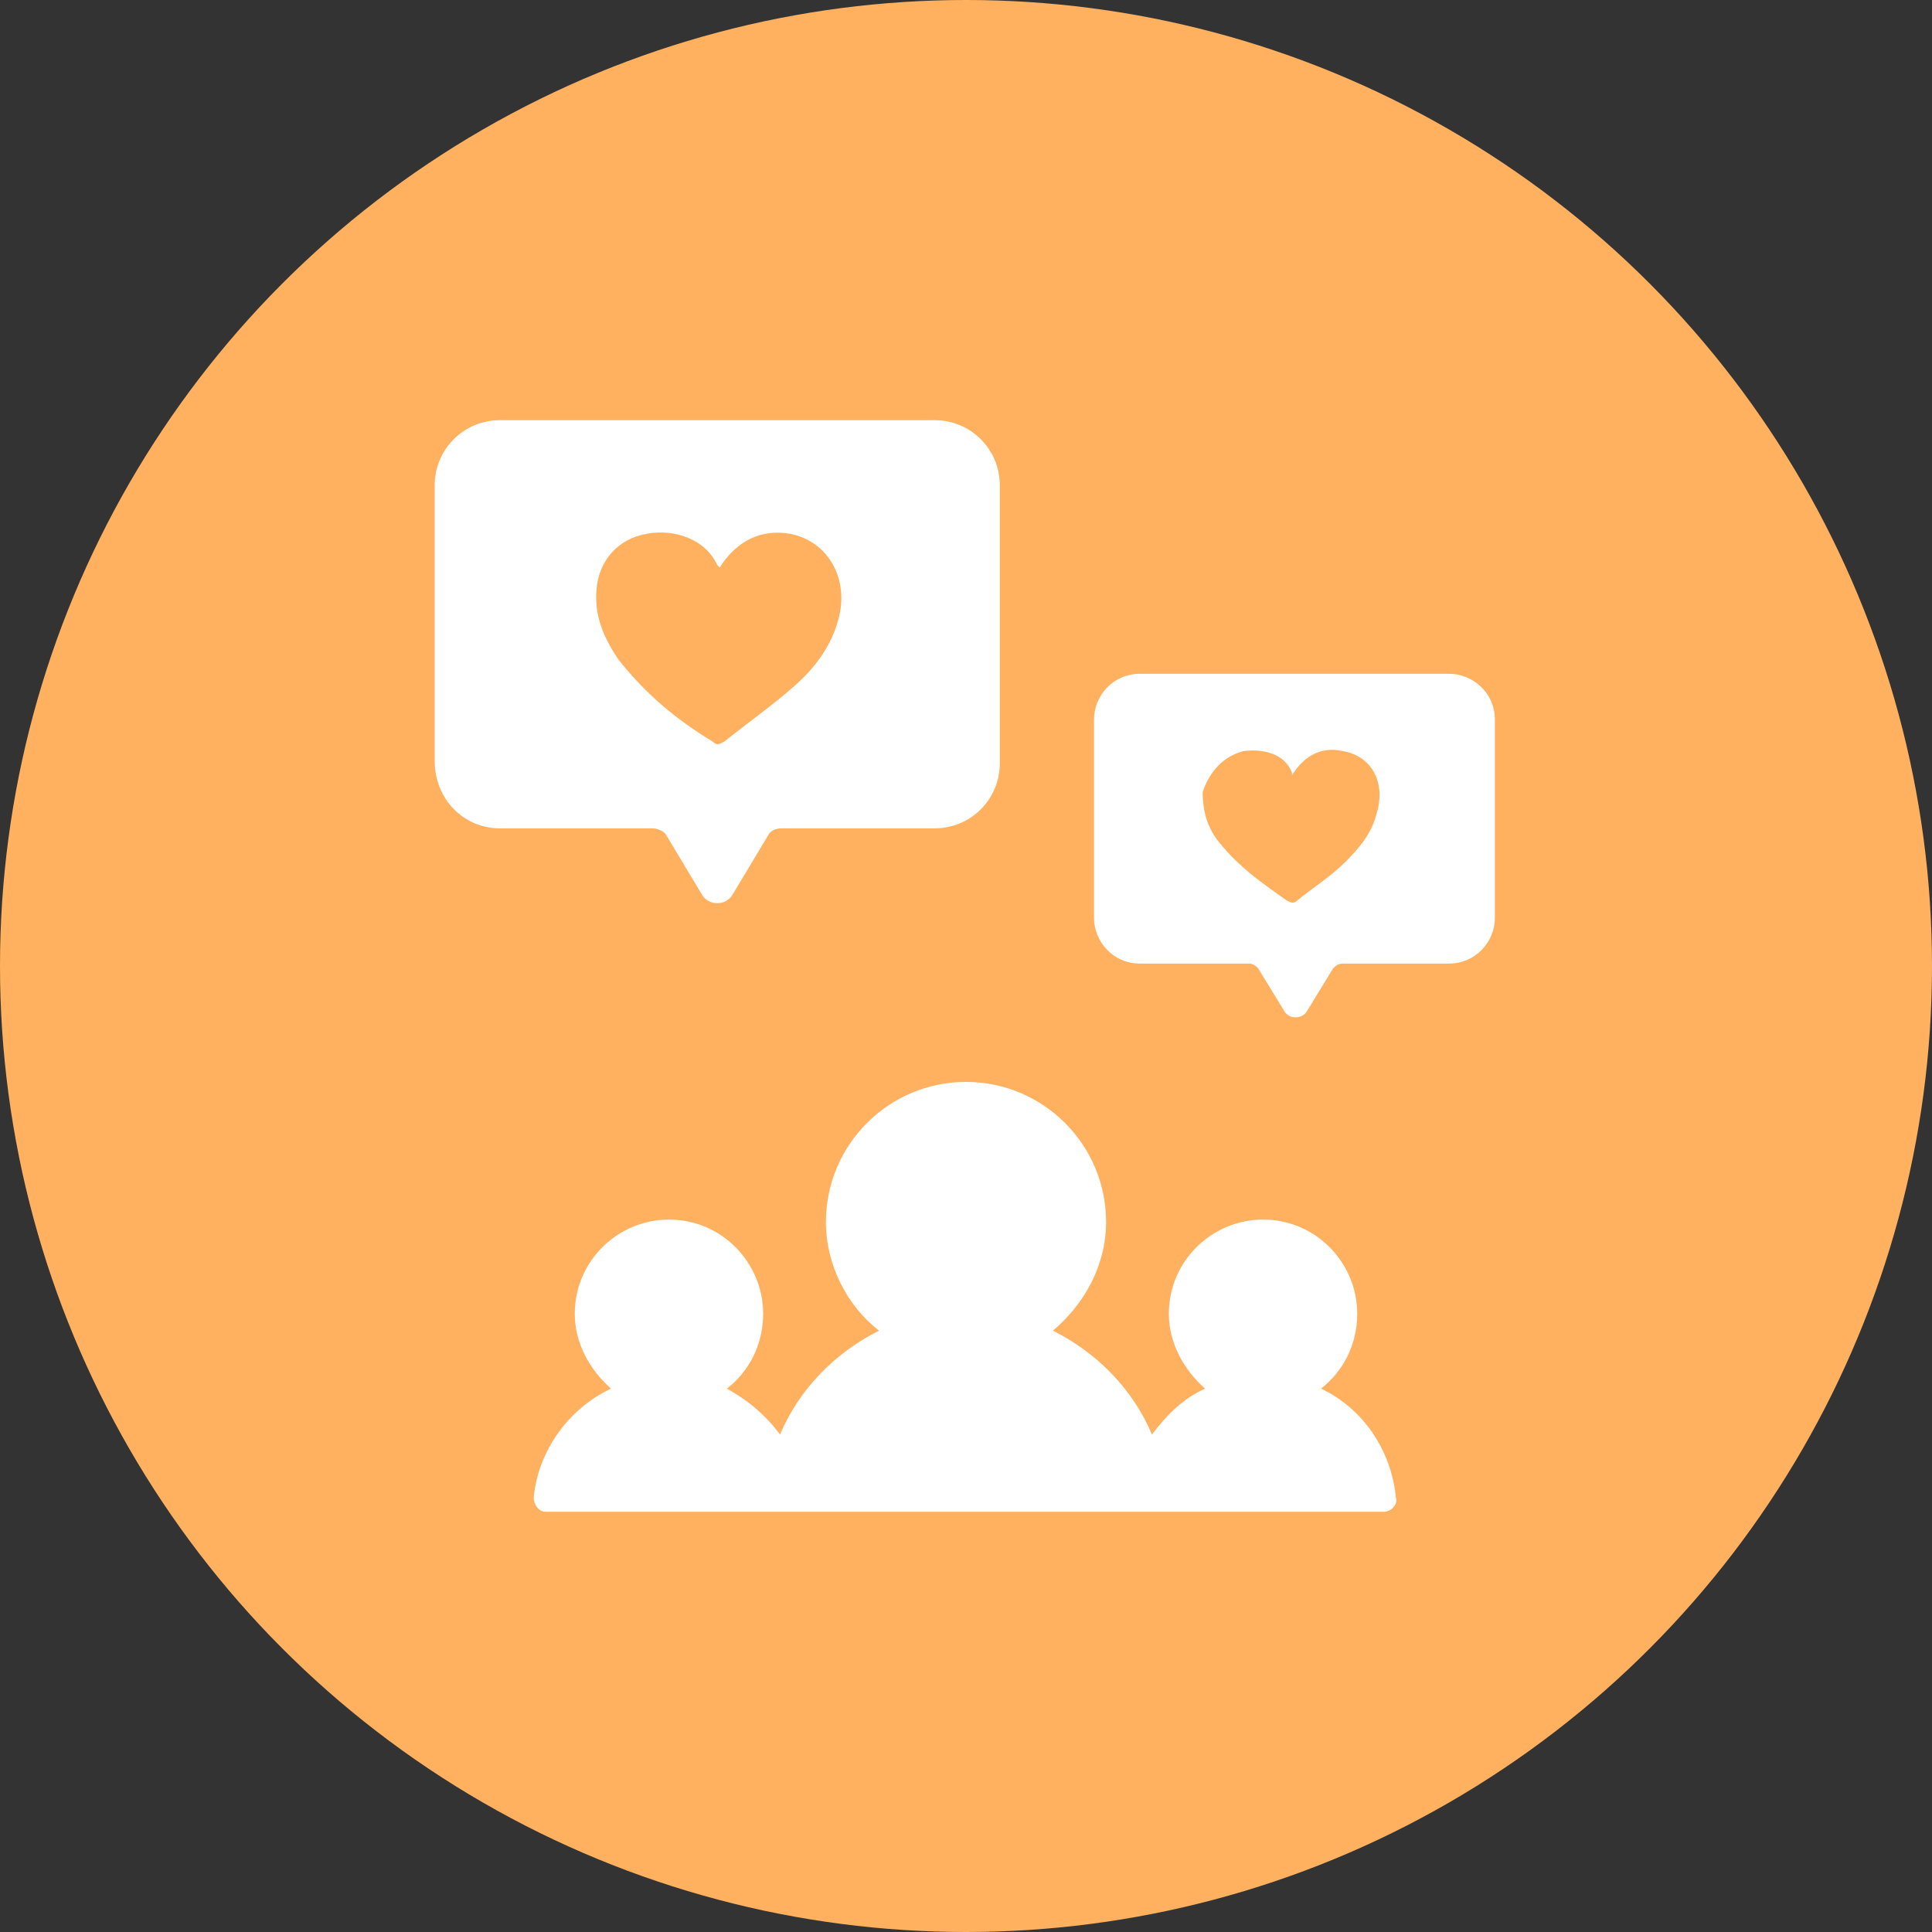
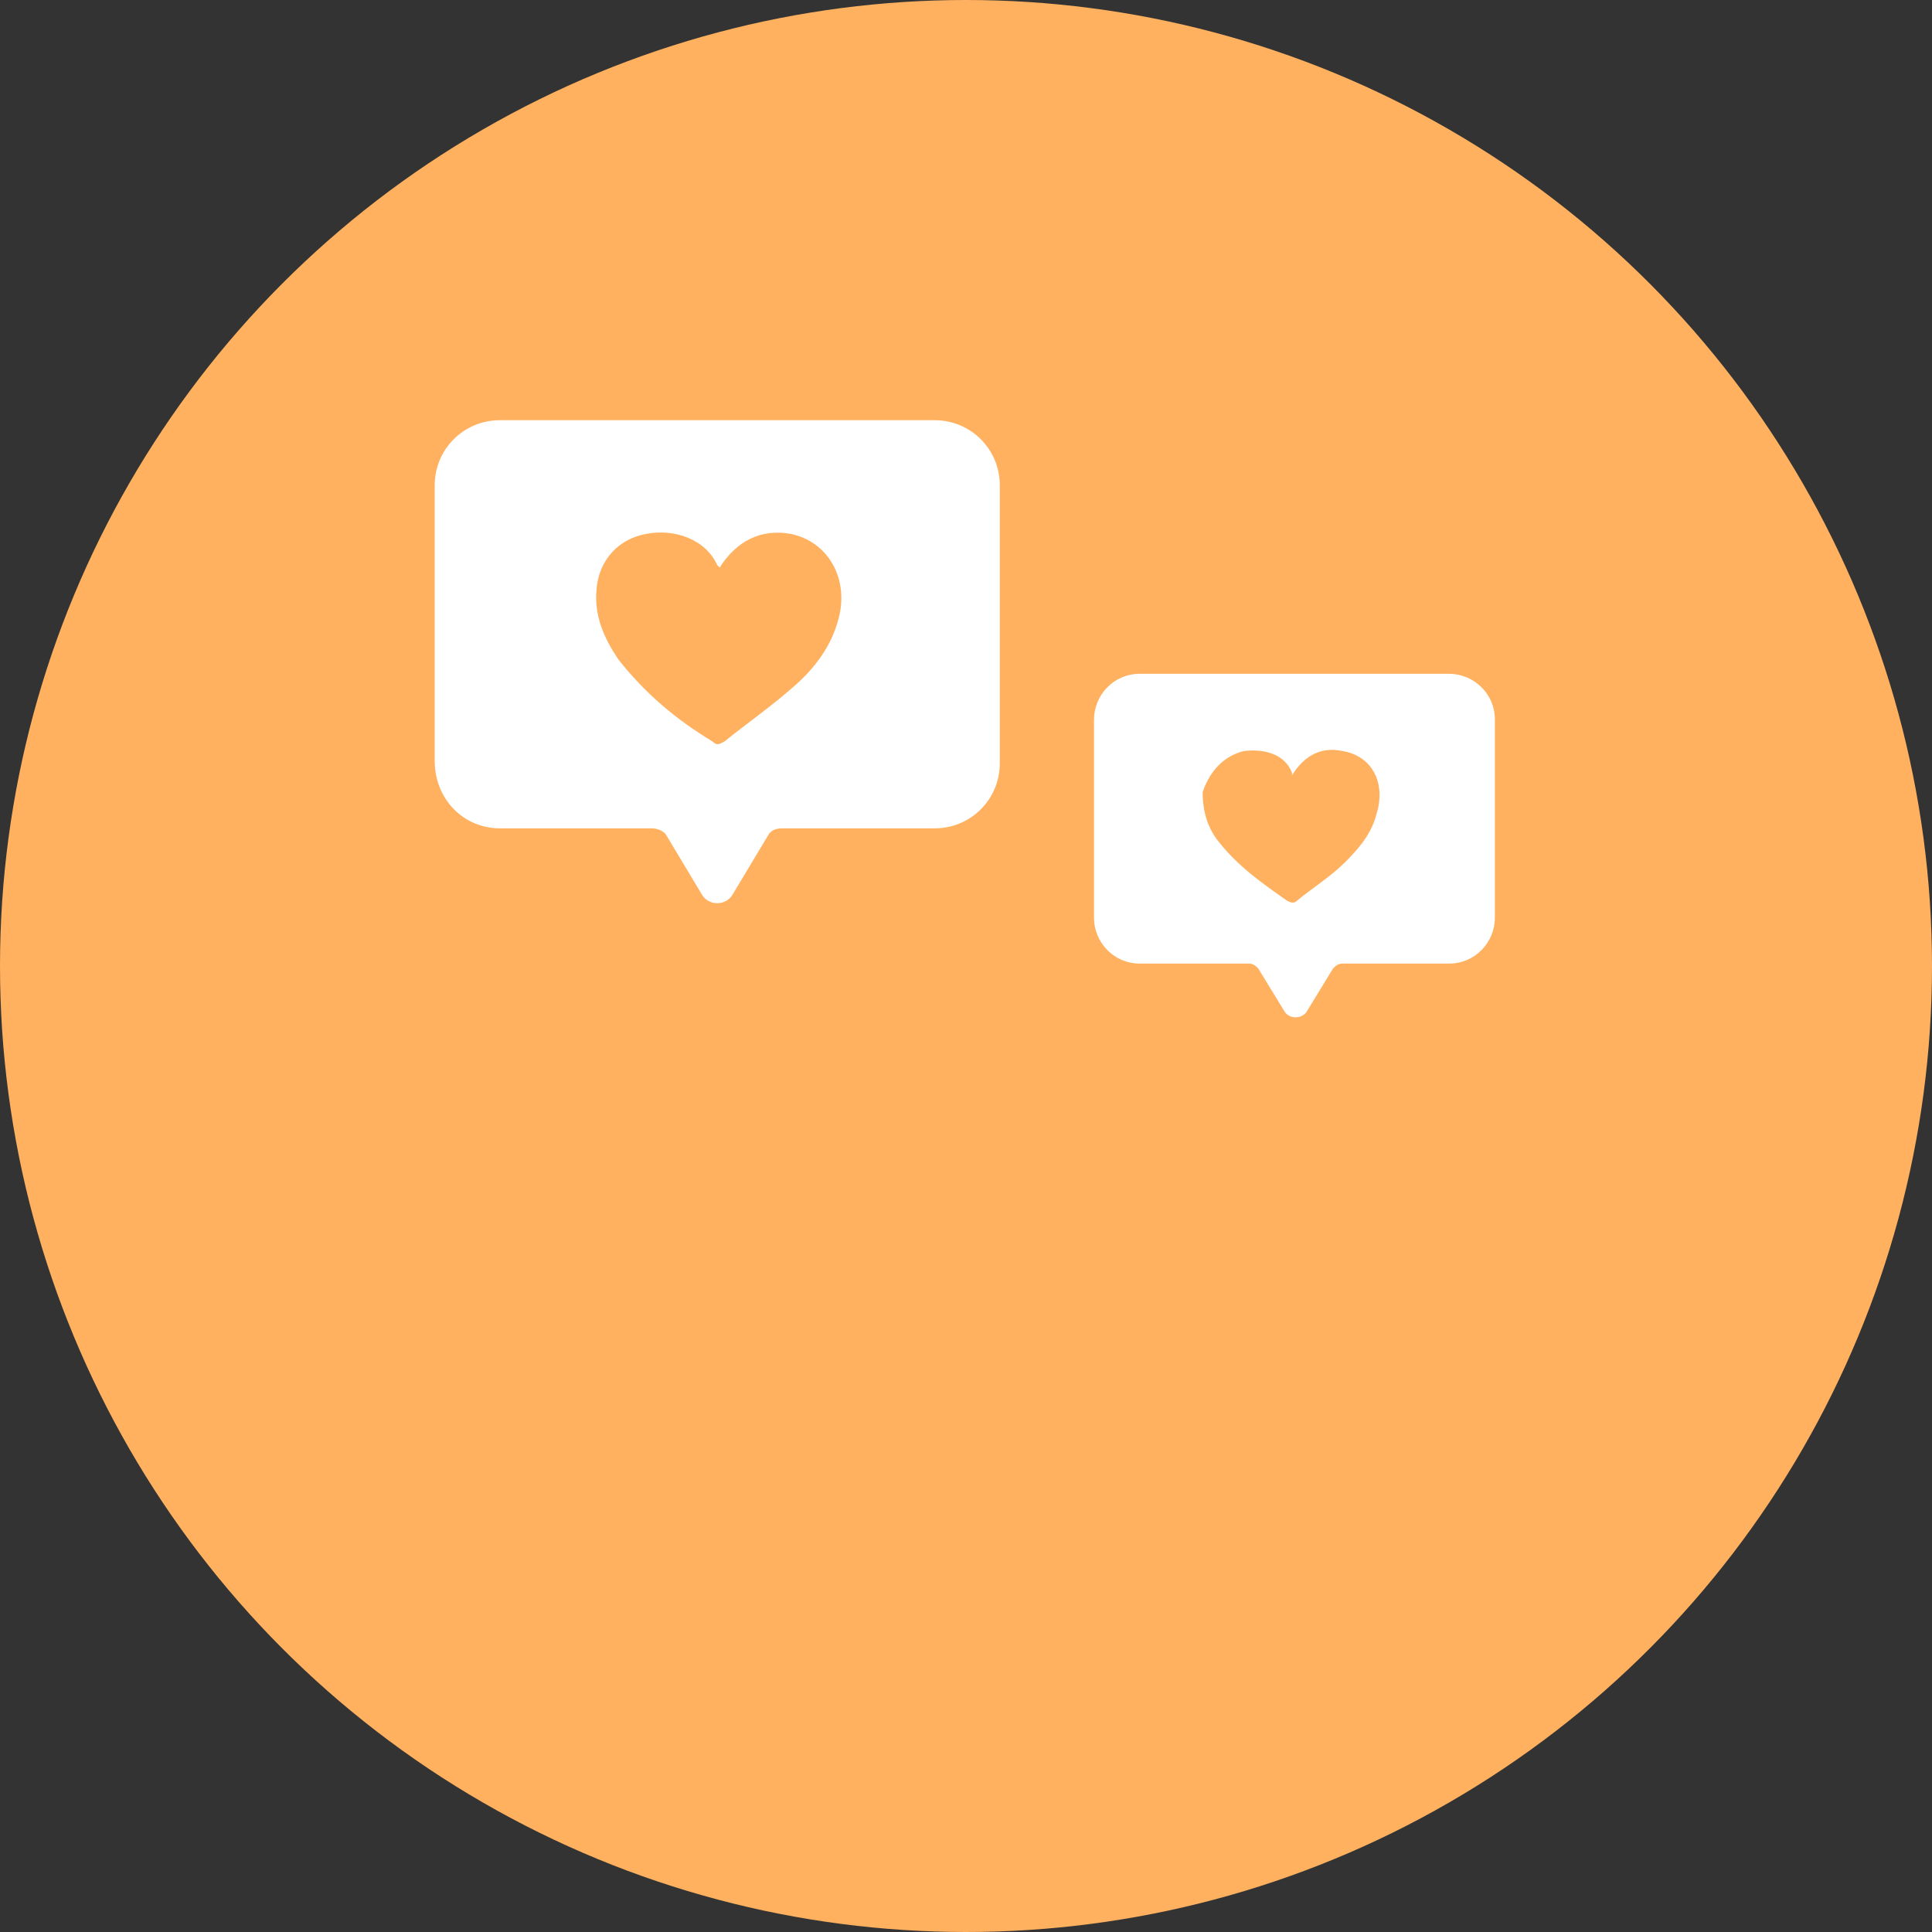
<svg xmlns="http://www.w3.org/2000/svg" version="1.1" id="Layer_1" x="0px" y="0px" viewBox="0 0 80 80" style="enable-background:new 0 0 80 80;" xml:space="preserve">
  <rect x="0" y="0" width="80" height="80" fill="#333333" stroke="none" />
  <style type="text/css">
	.st0{fill:#FFB15F;}
	.st1{fill:#FFFFFF;}
</style>
  <g>
    <circle class="st0" cx="40" cy="40" r="40" />
    <g>
      <path class="st1" d="M20.7,34.3H27c0.2,0,0.5,0.1,0.6,0.3l1.5,2.5c0.3,0.4,0.9,0.4,1.2,0l1.5-2.5c0.1-0.2,0.3-0.3,0.6-0.3h6.3    c1.5,0,2.7-1.2,2.7-2.7V20.1c0-1.5-1.2-2.7-2.7-2.7h-18c-1.5,0-2.7,1.2-2.7,2.7v11.4C18,33.1,19.2,34.3,20.7,34.3z M26.8,22.1    c1.1-0.2,2.4,0.2,2.9,1.3c0,0,0,0,0.1,0.1c0.7-1.1,1.7-1.6,2.9-1.4c1.6,0.3,2.5,1.9,2,3.6c-0.3,1.1-1,2-1.8,2.7    c-0.9,0.8-1.9,1.5-2.9,2.3c-0.2,0.1-0.3,0.2-0.5,0c-1.5-0.9-2.8-2-3.9-3.4c-0.6-0.9-1-1.8-0.9-2.9C24.8,23.2,25.6,22.3,26.8,22.1z    " />
      <path class="st1" d="M47.2,39.9h4.5c0.2,0,0.3,0.1,0.4,0.2l1.1,1.8c0.2,0.3,0.7,0.3,0.9,0l1.1-1.8c0.1-0.1,0.2-0.2,0.4-0.2H60    c1.1,0,1.9-0.9,1.9-1.9v-8.2c0-1.1-0.9-1.9-1.9-1.9H47.2c-1.1,0-1.9,0.9-1.9,1.9v8.2C45.3,39,46.1,39.9,47.2,39.9z M51.5,31.1    c0.8-0.1,1.7,0.1,2,0.9c0,0,0,0,0,0.1c0.5-0.8,1.2-1.2,2.1-1c1.2,0.2,1.8,1.3,1.4,2.6c-0.2,0.8-0.7,1.4-1.3,2    c-0.6,0.6-1.4,1.1-2,1.6c-0.1,0.1-0.2,0.1-0.4,0c-1-0.7-2-1.4-2.8-2.4c-0.5-0.6-0.7-1.3-0.7-2.1C50.1,31.9,50.7,31.3,51.5,31.1z" />
-       <path class="st1" d="M54.7,57.5c0.9-0.7,1.5-1.8,1.5-3.1c0-2.1-1.7-3.9-3.9-3.9c-2.1,0-3.9,1.7-3.9,3.9c0,1.2,0.6,2.3,1.5,3.1    c-0.9,0.4-1.6,1.1-2.2,1.9c-0.8-1.9-2.3-3.4-4.1-4.3c1.3-1.1,2.2-2.7,2.2-4.5c0-3.2-2.6-5.8-5.8-5.8s-5.8,2.6-5.8,5.8    c0,1.8,0.9,3.5,2.2,4.5c-1.8,0.9-3.3,2.4-4.1,4.3c-0.6-0.8-1.3-1.4-2.2-1.9c0.9-0.7,1.5-1.8,1.5-3.1c0-2.1-1.7-3.9-3.9-3.9    c-2.1,0-3.9,1.7-3.9,3.9c0,1.2,0.6,2.3,1.5,3.1c-1.7,0.8-3,2.5-3.2,4.5c0,0.3,0.2,0.6,0.5,0.6h9.8h0.3h14.5h0.3h9.8    c0.3,0,0.6-0.3,0.5-0.6C57.6,60,56.4,58.3,54.7,57.5z" />
    </g>
  </g>
</svg>